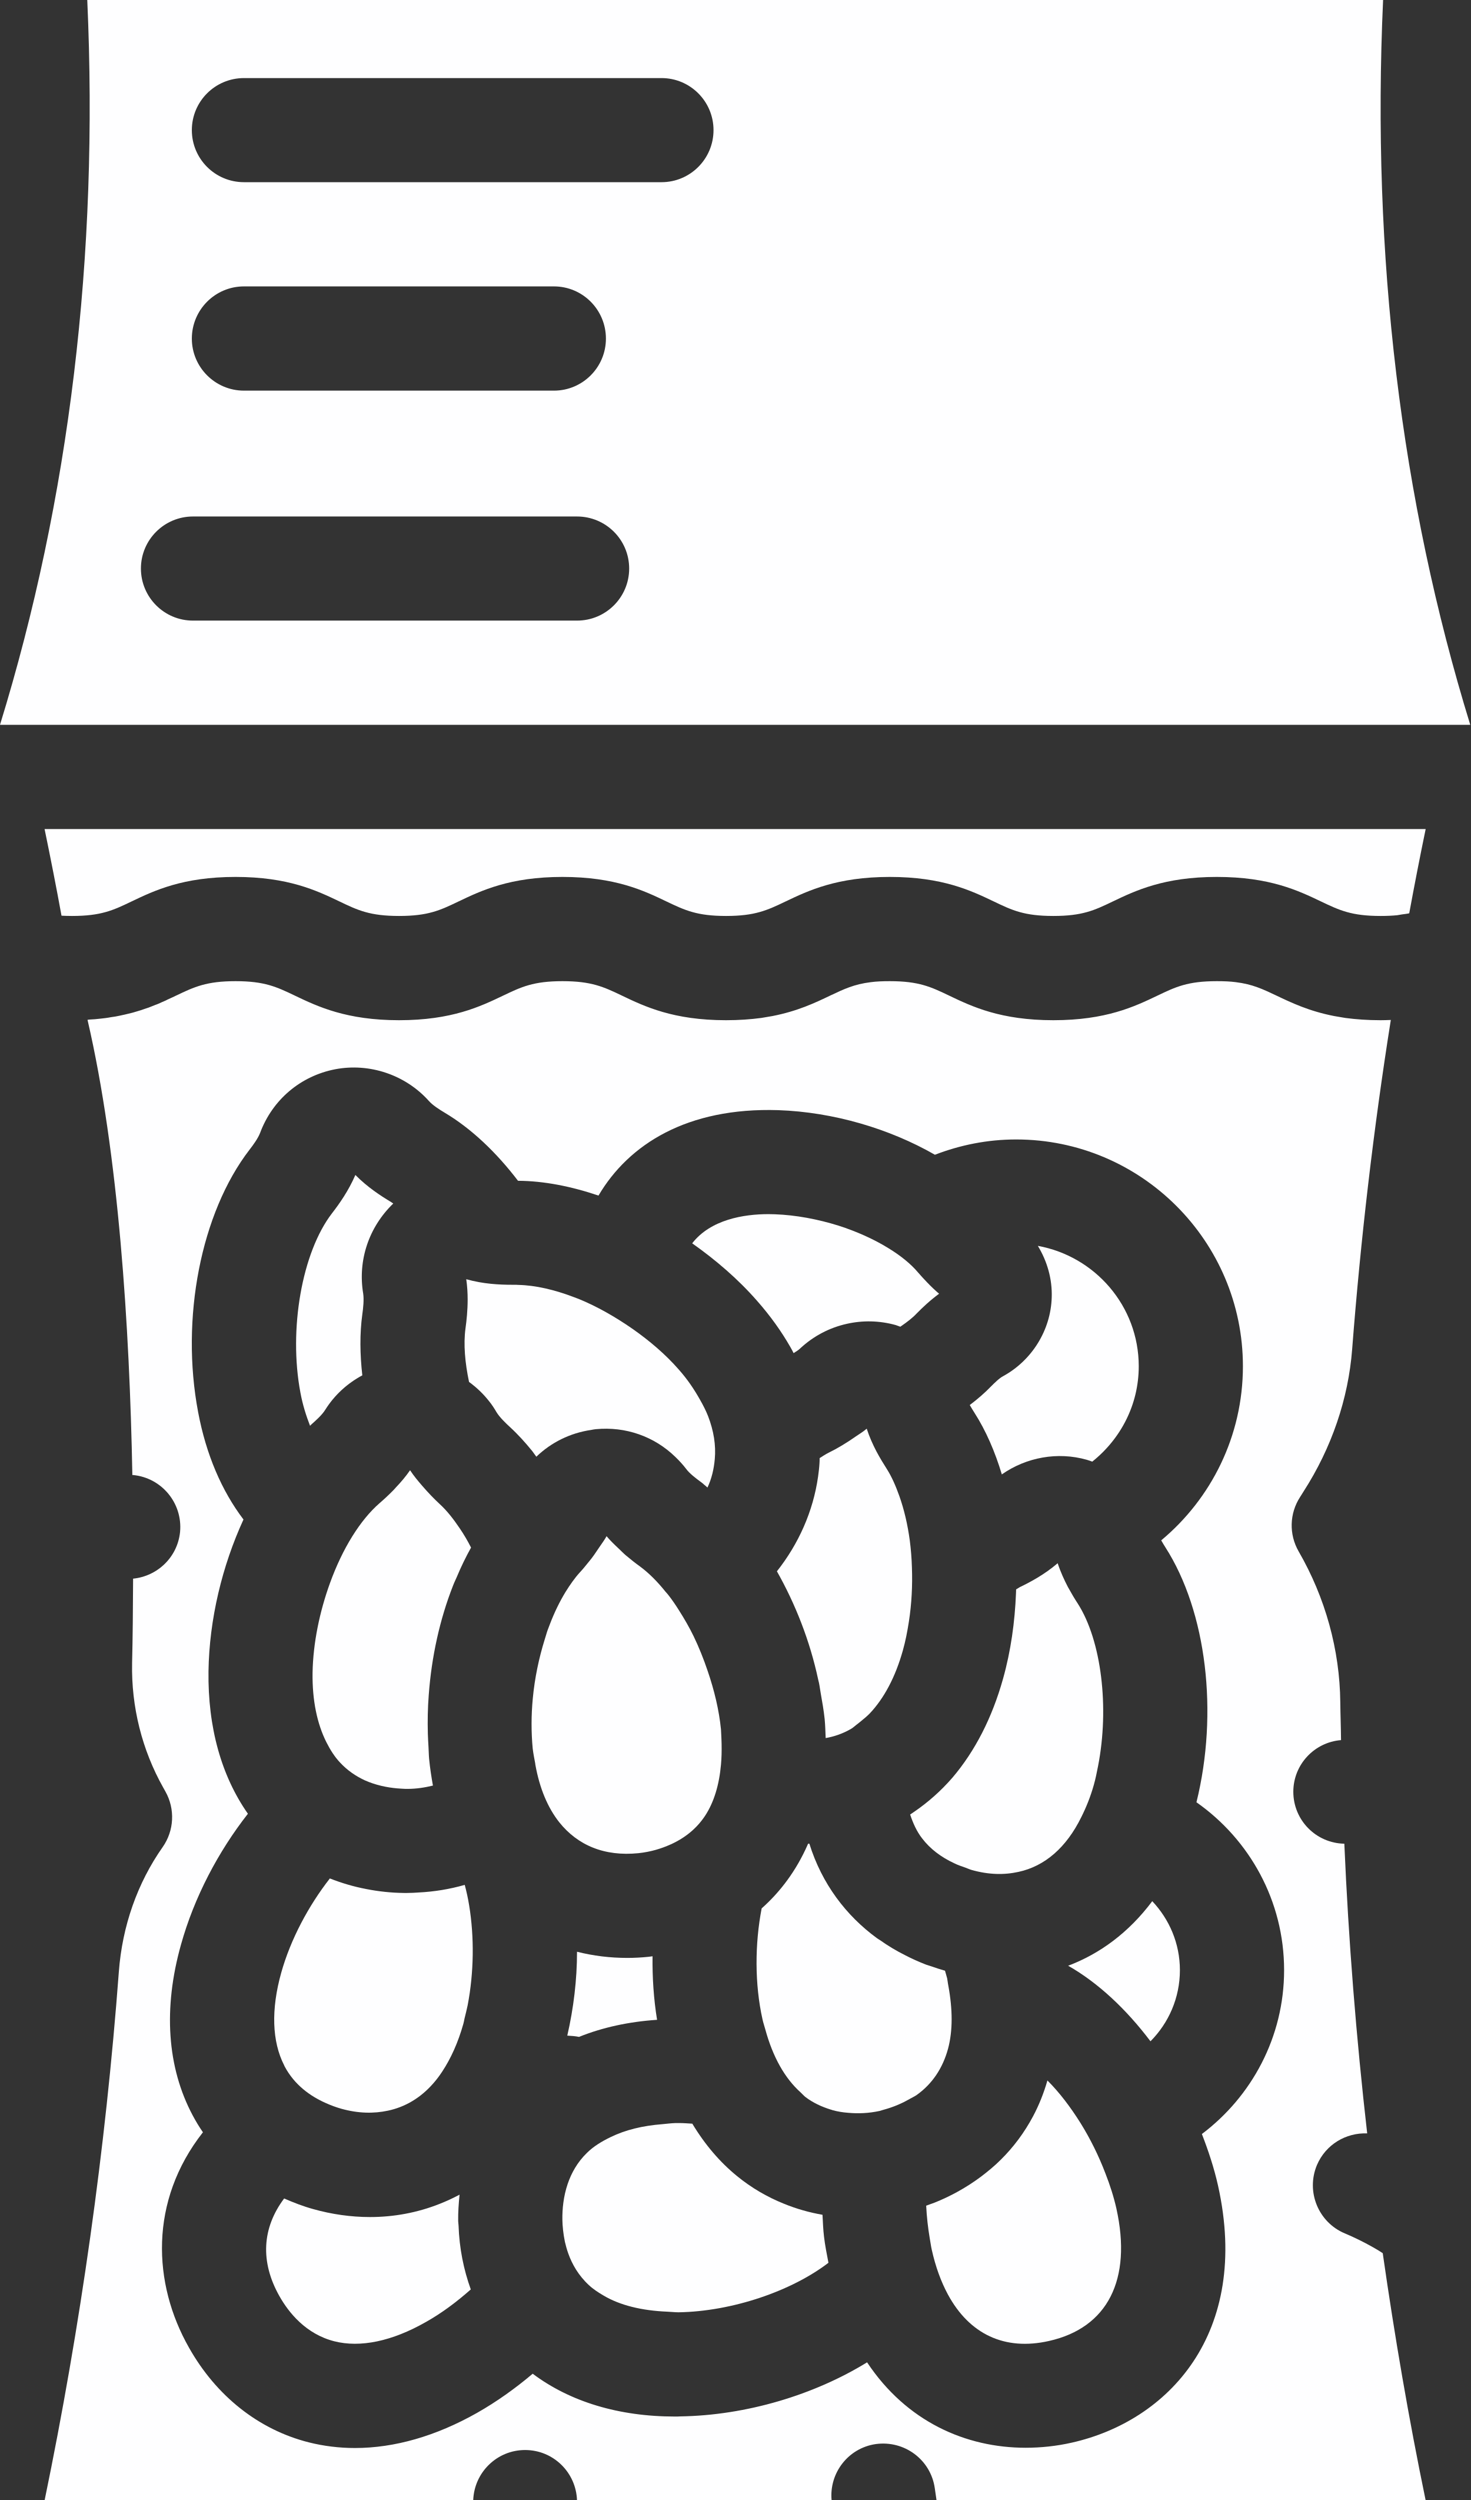
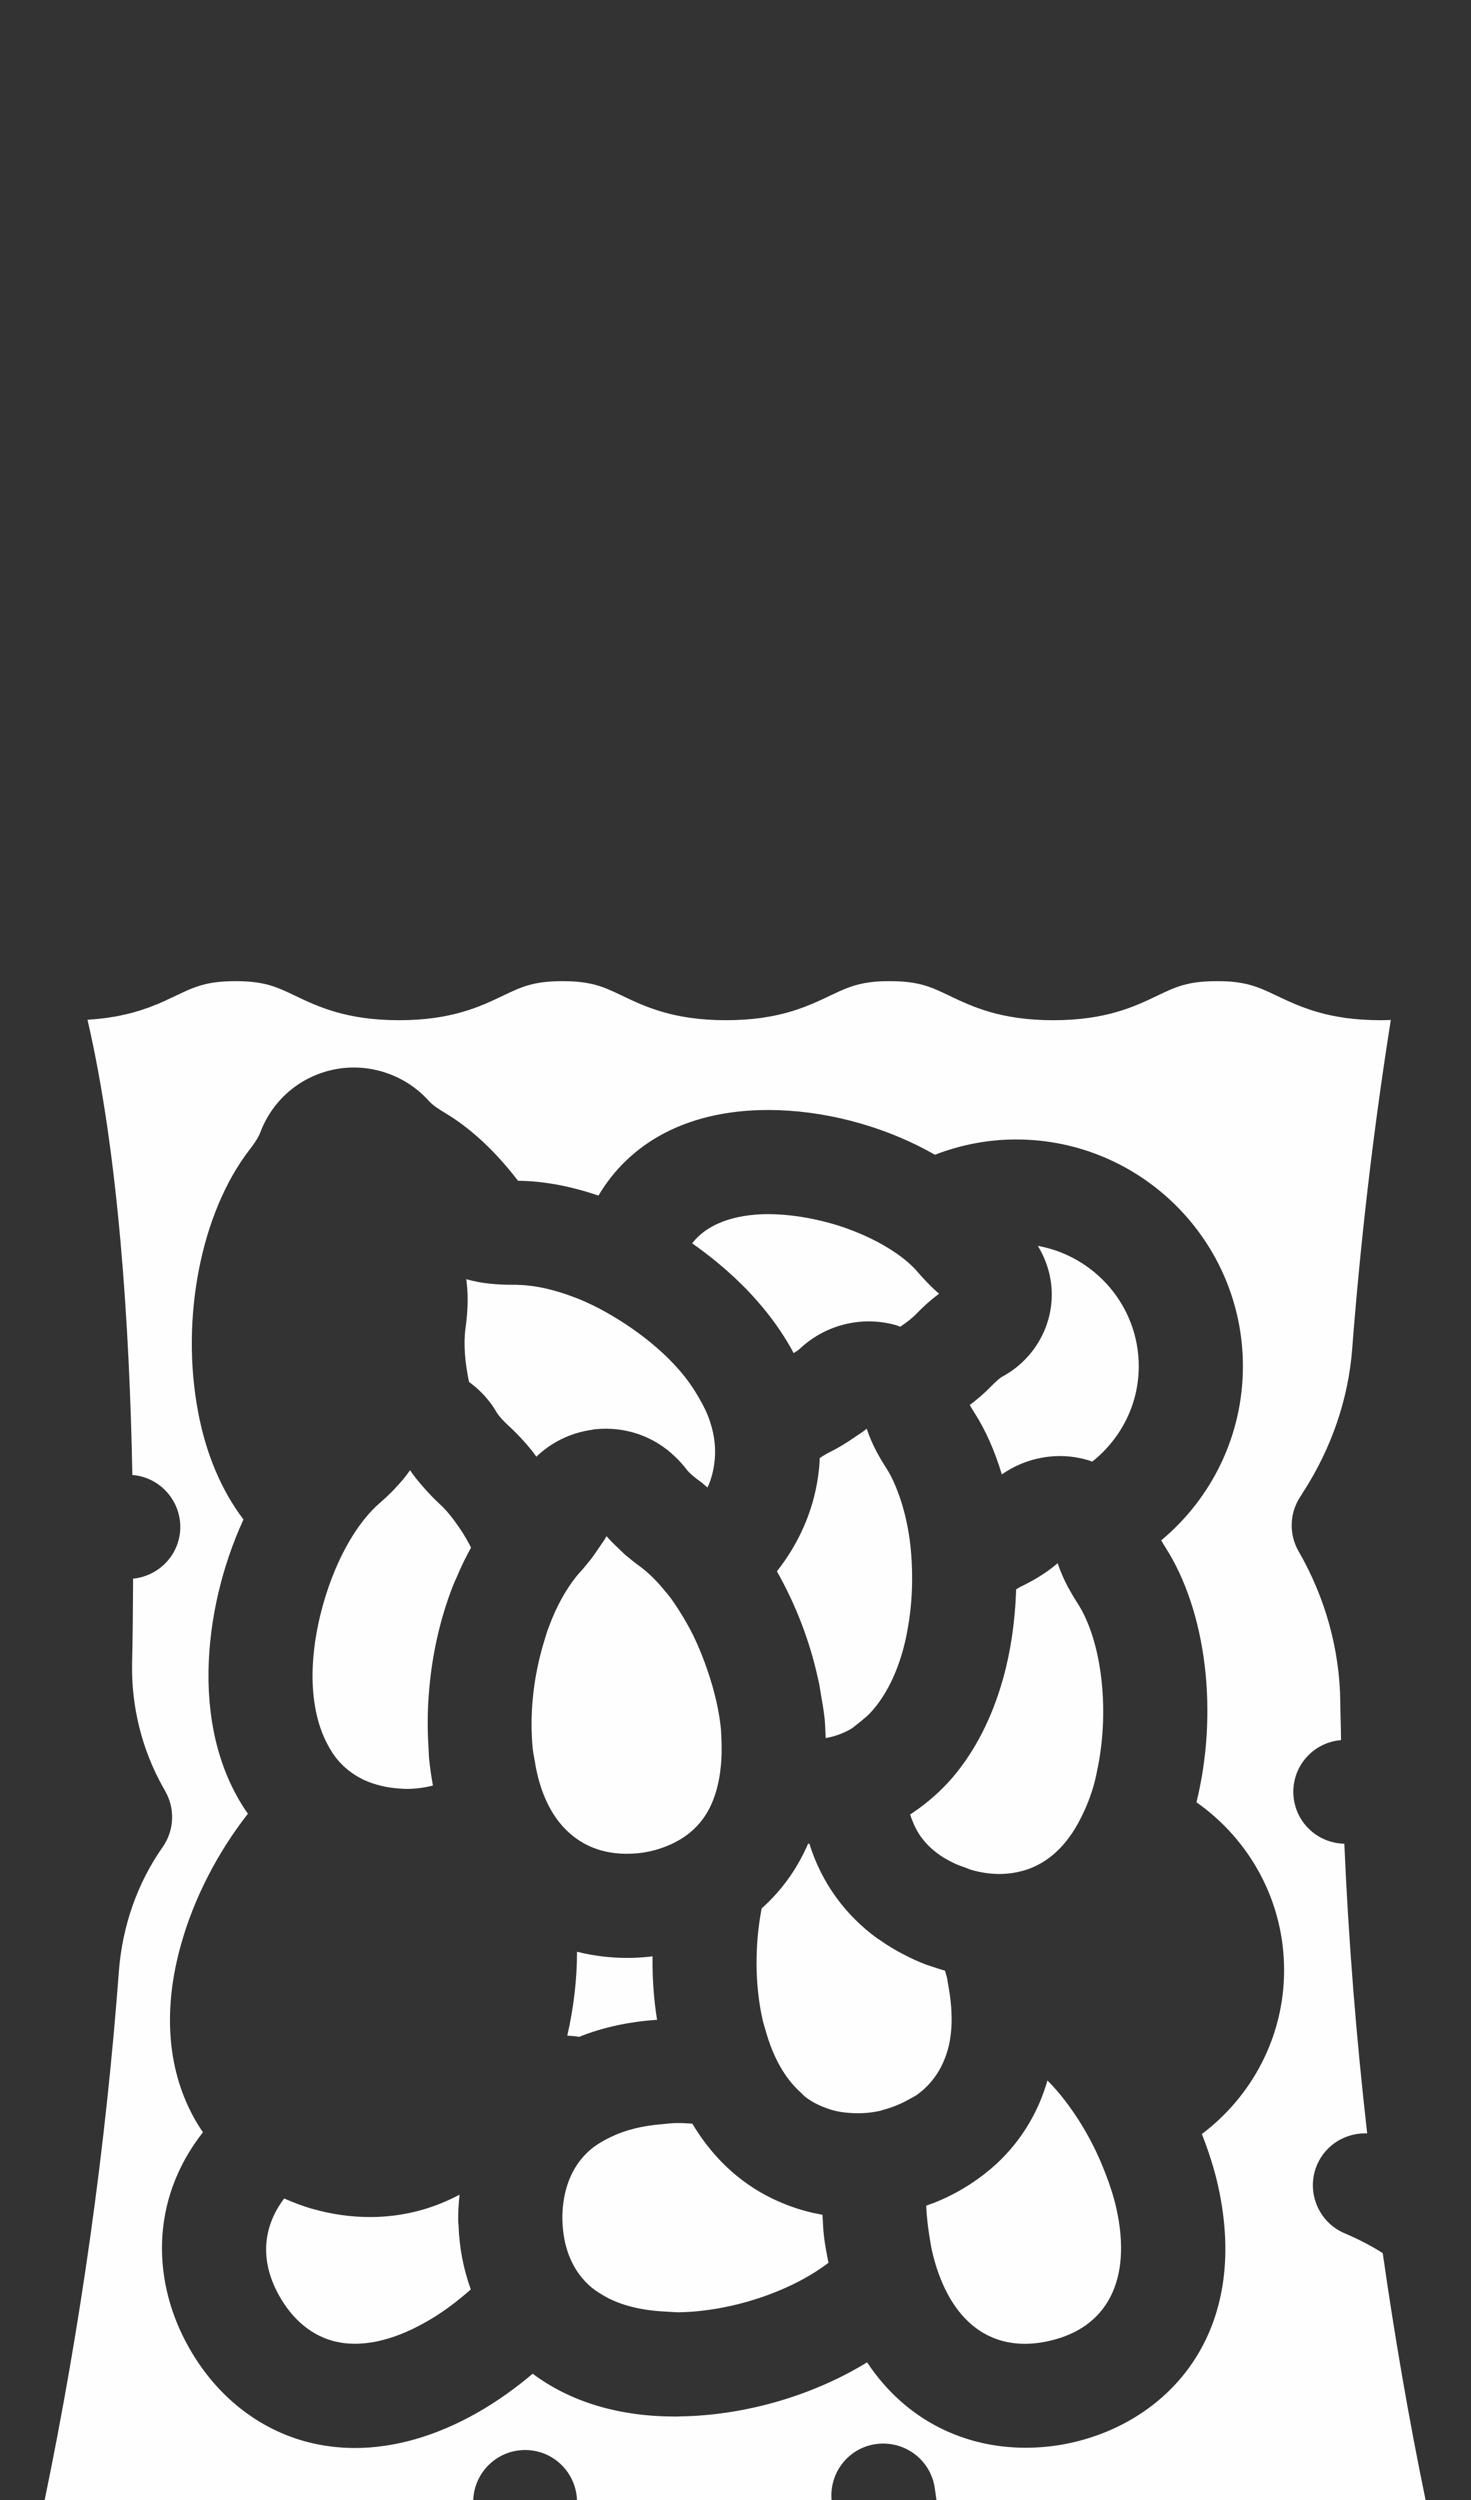
<svg xmlns="http://www.w3.org/2000/svg" fill="#000000" height="77.3" preserveAspectRatio="xMidYMid meet" version="1" viewBox="0.0 0.0 45.5 77.3" width="45.5" zoomAndPan="magnify">
  <rect x="0.0" y="0.0" width="45.5" height="77.3" fill="#333333" stroke="none" />
  <defs>
    <clipPath id="a">
-       <path d="M 0 0 L 45.48 0 L 45.48 23 L 0 23 Z M 0 0" />
-     </clipPath>
+       </clipPath>
    <clipPath id="b">
      <path d="M 1 30 L 45 30 L 45 77.309 L 1 77.309 Z M 1 30" />
    </clipPath>
  </defs>
  <g>
    <g id="change1_2">
      <path d="M 24.445 41.645 C 24.484 41.711 24.516 41.773 24.547 41.836 C 24.621 41.789 24.695 41.746 24.746 41.695 C 25.164 41.305 25.664 41.047 26.195 40.93 C 26.684 40.82 27.199 40.828 27.707 40.969 C 27.754 40.984 27.801 41.004 27.848 41.02 C 27.852 41.016 27.855 41.016 27.859 41.012 C 28.047 40.883 28.219 40.754 28.355 40.609 C 28.535 40.426 28.766 40.207 29.047 40 C 28.91 39.883 28.789 39.766 28.68 39.652 C 28.574 39.543 28.48 39.438 28.398 39.344 C 28.168 39.07 27.844 38.812 27.465 38.582 C 27.02 38.309 26.496 38.074 25.938 37.895 C 25.297 37.695 24.617 37.566 23.965 37.543 C 23.902 37.543 23.836 37.539 23.77 37.539 C 23 37.539 21.98 37.707 21.41 38.441 C 22.141 38.957 22.824 39.543 23.41 40.211 C 23.832 40.688 24.172 41.168 24.445 41.645" fill="#fefeff" />
    </g>
    <g id="change1_3">
      <path d="M 28.262 56.027 C 28.227 56.051 28.188 56.078 28.152 56.102 C 28.242 56.371 28.355 56.625 28.523 56.84 C 28.77 57.164 29.105 57.418 29.516 57.609 C 29.625 57.664 29.746 57.703 29.867 57.746 C 29.934 57.77 29.988 57.797 30.055 57.816 C 30.582 57.965 31.062 57.973 31.504 57.875 C 32.32 57.699 32.984 57.121 33.445 56.184 C 33.594 55.887 33.727 55.562 33.832 55.191 C 33.887 55 33.926 54.801 33.965 54.602 C 34.316 52.801 34.074 50.73 33.336 49.578 C 33.238 49.43 33.137 49.258 33.031 49.066 C 32.918 48.848 32.805 48.605 32.715 48.332 C 32.309 48.68 31.879 48.91 31.539 49.074 C 31.504 49.094 31.465 49.121 31.43 49.141 C 31.43 49.18 31.426 49.219 31.426 49.258 C 31.391 50.148 31.266 51.047 31.027 51.898 C 30.688 53.113 30.156 54.145 29.461 54.961 C 29.102 55.375 28.699 55.73 28.262 56.027" fill="#fefeff" />
    </g>
    <g id="change1_4">
      <path d="M 27.816 46.25 C 27.707 45.945 27.582 45.656 27.43 45.418 C 27.328 45.258 27.215 45.074 27.105 44.867 C 26.996 44.656 26.891 44.426 26.809 44.172 C 26.699 44.266 26.59 44.332 26.48 44.406 C 26.18 44.617 25.883 44.793 25.633 44.914 C 25.539 44.961 25.445 45.023 25.352 45.082 C 25.352 45.133 25.352 45.188 25.348 45.238 C 25.34 45.375 25.324 45.512 25.305 45.648 C 25.152 46.738 24.695 47.742 24.031 48.582 C 24.605 49.598 25.051 50.734 25.305 51.918 C 25.312 51.957 25.324 51.992 25.332 52.031 C 25.355 52.141 25.367 52.25 25.387 52.359 C 25.434 52.621 25.48 52.887 25.508 53.152 C 25.527 53.355 25.531 53.547 25.539 53.738 C 25.805 53.691 26.07 53.602 26.332 53.449 C 26.402 53.406 26.465 53.344 26.535 53.293 C 26.57 53.266 26.602 53.238 26.637 53.211 C 26.727 53.137 26.82 53.062 26.906 52.973 C 27.344 52.508 27.695 51.855 27.926 51.031 C 28.008 50.742 28.066 50.441 28.113 50.137 C 28.199 49.586 28.227 49.02 28.207 48.465 C 28.199 48.18 28.176 47.902 28.141 47.629 C 28.074 47.133 27.965 46.668 27.816 46.25" fill="#fefeff" />
    </g>
    <g id="change1_5">
-       <path d="M 1.906 28.312 C 2.004 28.316 2.109 28.32 2.227 28.32 C 3.125 28.32 3.5 28.145 4.062 27.875 C 4.773 27.535 5.656 27.113 7.285 27.113 C 8.914 27.113 9.797 27.535 10.508 27.875 C 11.07 28.145 11.445 28.32 12.344 28.32 C 13.242 28.32 13.613 28.145 14.176 27.875 C 14.887 27.535 15.77 27.113 17.398 27.113 C 19.027 27.113 19.914 27.535 20.621 27.875 C 21.188 28.145 21.559 28.32 22.457 28.32 C 23.355 28.32 23.727 28.145 24.293 27.875 C 25.004 27.535 25.891 27.113 27.523 27.113 C 29.152 27.113 30.035 27.535 30.746 27.875 C 31.309 28.145 31.68 28.32 32.582 28.32 C 33.48 28.32 33.852 28.145 34.414 27.875 C 35.125 27.535 36.008 27.113 37.637 27.113 C 39.273 27.113 40.156 27.535 40.867 27.875 C 41.434 28.145 41.805 28.32 42.703 28.32 C 42.898 28.32 43.066 28.312 43.219 28.297 C 43.27 28.289 43.312 28.281 43.359 28.273 C 43.434 28.262 43.52 28.254 43.586 28.238 C 43.586 28.238 43.586 28.234 43.59 28.234 C 43.75 27.367 43.918 26.5 44.098 25.633 L 1.379 25.633 C 1.566 26.539 1.742 27.43 1.902 28.309 C 1.902 28.309 1.906 28.312 1.906 28.312" fill="#fefeff" />
-     </g>
+       </g>
    <g clip-path="url(#a)" id="change1_18">
      <path d="M 5.969 15.969 L 17.848 15.969 C 18.738 15.969 19.461 16.688 19.461 17.578 C 19.461 18.469 18.738 19.188 17.848 19.188 L 5.969 19.188 C 5.082 19.188 4.359 18.469 4.359 17.578 C 4.359 16.688 5.082 15.969 5.969 15.969 Z M 7.547 8.855 L 17.133 8.855 C 18.023 8.855 18.742 9.578 18.742 10.469 C 18.742 11.355 18.023 12.078 17.133 12.078 L 7.547 12.078 C 6.656 12.078 5.934 11.355 5.934 10.469 C 5.934 9.578 6.656 8.855 7.547 8.855 Z M 7.547 2.414 L 20.461 2.414 C 21.348 2.414 22.07 3.133 22.07 4.023 C 22.07 4.914 21.348 5.633 20.461 5.633 L 7.547 5.633 C 6.656 5.633 5.934 4.914 5.934 4.023 C 5.934 3.133 6.656 2.414 7.547 2.414 Z M 45.477 22.41 C 43.328 15.438 42.422 7.914 42.781 -0.004 L 2.699 -0.004 C 3.055 7.914 2.148 15.438 0 22.41 L 45.477 22.41" fill="#fefeff" />
    </g>
    <g id="change1_6">
      <path d="M 30.988 45.586 C 31.746 45.055 32.715 44.879 33.613 45.133 C 33.672 45.148 33.73 45.172 33.785 45.191 C 34.656 44.496 35.223 43.441 35.223 42.242 C 35.223 40.383 33.871 38.84 32.102 38.52 C 32.391 38.996 32.551 39.547 32.531 40.117 C 32.5 41.121 31.926 42.055 31.031 42.547 C 30.91 42.609 30.766 42.754 30.664 42.855 C 30.465 43.062 30.238 43.258 29.996 43.441 C 30.043 43.523 30.094 43.605 30.141 43.68 C 30.496 44.234 30.777 44.883 30.988 45.586" fill="#fefeff" />
    </g>
    <g id="change1_7">
      <path d="M 10.902 47.492 C 10.633 47.922 10.398 48.418 10.207 48.945 C 9.887 49.828 9.684 50.797 9.668 51.719 C 9.656 52.574 9.809 53.297 10.098 53.871 C 10.215 54.102 10.348 54.312 10.512 54.488 C 10.746 54.742 11.012 54.918 11.281 55.043 C 11.621 55.195 11.973 55.266 12.285 55.293 C 12.375 55.301 12.465 55.305 12.543 55.309 C 12.562 55.309 12.582 55.309 12.602 55.309 C 12.887 55.309 13.145 55.266 13.391 55.207 C 13.344 54.941 13.301 54.668 13.273 54.379 C 13.262 54.258 13.262 54.137 13.254 54.012 C 13.246 53.879 13.238 53.742 13.234 53.609 C 13.223 53.207 13.23 52.805 13.262 52.402 C 13.348 51.227 13.602 50.07 14.012 49.027 C 14.047 48.934 14.09 48.848 14.129 48.758 C 14.262 48.438 14.41 48.137 14.57 47.848 C 14.461 47.633 14.344 47.434 14.215 47.246 C 14.023 46.961 13.82 46.703 13.602 46.504 C 13.438 46.352 13.25 46.16 13.062 45.941 C 12.934 45.793 12.805 45.641 12.684 45.457 C 12.547 45.656 12.398 45.828 12.25 45.984 C 12.227 46.012 12.203 46.039 12.18 46.062 C 12.027 46.219 11.875 46.359 11.738 46.477 C 11.438 46.738 11.156 47.086 10.902 47.492" fill="#fefeff" />
    </g>
    <g id="change1_8">
      <path d="M 19.402 60.535 C 18.879 60.535 18.355 60.473 17.848 60.344 C 17.848 61.211 17.742 62.09 17.547 62.938 C 17.672 62.945 17.793 62.953 17.91 62.977 C 18.637 62.684 19.445 62.508 20.324 62.449 C 20.219 61.801 20.176 61.141 20.184 60.484 C 20.145 60.488 20.105 60.496 20.066 60.5 C 19.844 60.523 19.625 60.535 19.402 60.535" fill="#fefeff" />
    </g>
    <g id="change1_9">
      <path d="M 25.441 68.477 C 25.031 68.406 24.633 68.293 24.242 68.133 C 23.73 67.926 23.242 67.645 22.793 67.277 C 22.273 66.852 21.809 66.316 21.414 65.66 C 21.277 65.652 21.141 65.641 21.008 65.641 C 20.969 65.641 20.934 65.641 20.898 65.641 C 20.754 65.645 20.625 65.664 20.484 65.676 C 19.875 65.723 19.34 65.855 18.898 66.07 C 18.613 66.207 18.355 66.363 18.152 66.566 C 17.855 66.855 17.672 67.191 17.559 67.523 C 17.426 67.914 17.391 68.305 17.395 68.621 C 17.398 68.828 17.422 69.062 17.473 69.312 C 17.5 69.426 17.531 69.543 17.574 69.664 C 17.695 70.008 17.895 70.355 18.215 70.652 C 18.344 70.773 18.5 70.875 18.66 70.969 C 19.176 71.277 19.852 71.441 20.645 71.473 C 20.762 71.477 20.867 71.492 20.988 71.492 C 22.648 71.465 24.484 70.836 25.625 69.961 C 25.574 69.695 25.52 69.426 25.488 69.156 C 25.461 68.93 25.453 68.703 25.441 68.477" fill="#fefeff" />
    </g>
    <g id="change1_10">
      <path d="M 34.191 67.195 C 33.984 66.652 33.723 66.125 33.422 65.641 C 33.113 65.148 32.77 64.695 32.398 64.324 C 32.285 64.719 32.137 65.086 31.957 65.426 C 31.684 65.938 31.348 66.387 30.957 66.773 C 30.766 66.965 30.555 67.137 30.34 67.301 C 29.898 67.629 29.418 67.898 28.906 68.102 C 28.82 68.133 28.734 68.164 28.648 68.195 C 28.664 68.535 28.703 68.875 28.758 69.203 C 28.781 69.32 28.793 69.438 28.82 69.555 C 28.938 70.086 29.109 70.551 29.32 70.941 C 29.984 72.168 31.074 72.688 32.445 72.379 C 34.262 71.973 35.02 70.48 34.531 68.281 C 34.449 67.918 34.332 67.555 34.191 67.195" fill="#fefeff" />
    </g>
    <g id="change1_11">
      <path d="M 29.324 63.344 C 29.473 62.789 29.469 62.129 29.332 61.387 C 29.316 61.312 29.312 61.242 29.297 61.168 C 29.277 61.086 29.25 61.008 29.23 60.93 C 29.215 60.926 29.203 60.922 29.188 60.918 C 29.074 60.887 28.961 60.848 28.848 60.809 C 28.785 60.785 28.719 60.77 28.652 60.746 C 28.426 60.66 28.203 60.559 27.984 60.445 C 27.719 60.312 27.465 60.16 27.223 59.988 C 27.188 59.965 27.152 59.945 27.121 59.922 C 26.172 59.227 25.422 58.246 25.035 57.004 C 25.023 57.004 25.012 57.004 24.996 57.004 C 24.992 57.016 24.984 57.027 24.98 57.039 C 24.633 57.828 24.145 58.484 23.559 59.004 C 23.348 60.098 23.34 61.34 23.586 62.438 C 23.609 62.547 23.645 62.641 23.672 62.746 C 23.906 63.602 24.277 64.258 24.766 64.695 C 24.816 64.742 24.863 64.797 24.918 64.84 C 25.152 65.016 25.414 65.137 25.691 65.223 C 25.711 65.227 25.73 65.234 25.75 65.242 C 25.906 65.285 26.07 65.312 26.238 65.324 C 26.547 65.352 26.867 65.34 27.211 65.266 C 27.258 65.254 27.293 65.238 27.34 65.227 C 27.617 65.152 27.867 65.047 28.09 64.922 C 28.109 64.914 28.129 64.902 28.145 64.891 C 28.215 64.852 28.293 64.816 28.355 64.773 C 28.836 64.43 29.16 63.945 29.324 63.344" fill="#fefeff" />
    </g>
    <g clip-path="url(#b)" id="change1_1">
      <path d="M 37.676 67.578 C 38.691 72.145 36.133 74.855 33.148 75.523 C 32.68 75.629 32.199 75.68 31.723 75.68 C 29.883 75.68 28.043 74.879 26.82 73.039 C 25.188 74.043 23.09 74.68 21.035 74.711 C 20.984 74.715 20.934 74.715 20.879 74.715 C 19.141 74.715 17.633 74.258 16.477 73.391 C 15.941 73.844 15.367 74.254 14.762 74.598 C 13.488 75.32 12.203 75.688 10.98 75.688 C 10.492 75.688 10.012 75.629 9.547 75.512 C 8.004 75.121 6.688 74.082 5.844 72.582 C 4.723 70.609 4.605 68.055 6.277 65.926 C 6.16 65.758 6.055 65.582 5.961 65.406 C 5.168 63.922 5.043 62.098 5.598 60.125 C 6.008 58.656 6.75 57.25 7.668 56.078 C 6.848 54.91 6.426 53.406 6.449 51.672 C 6.473 50.055 6.875 48.41 7.531 46.98 C 6.855 46.09 6.375 44.969 6.129 43.664 C 5.578 40.762 6.215 37.5 7.715 35.551 C 7.836 35.395 7.984 35.191 8.047 35.023 C 8.43 34 9.297 33.266 10.371 33.059 C 11.43 32.859 12.535 33.23 13.258 34.031 C 13.379 34.172 13.598 34.309 13.754 34.402 C 14.582 34.895 15.352 35.629 16.023 36.508 C 16.824 36.512 17.668 36.68 18.512 36.965 C 19.445 35.383 21.25 34.234 24.074 34.324 C 25.781 34.383 27.516 34.898 28.918 35.703 C 29.699 35.402 30.543 35.23 31.43 35.23 C 35.297 35.23 38.445 38.375 38.445 42.242 C 38.445 44.406 37.461 46.34 35.918 47.625 C 35.961 47.703 36.008 47.777 36.047 47.84 C 37.324 49.832 37.691 52.957 37.008 55.723 C 38.645 56.871 39.719 58.766 39.719 60.914 C 39.719 62.984 38.715 64.82 37.176 65.98 C 37.379 66.504 37.555 67.035 37.676 67.578 Z M 41.594 69.051 C 40.777 68.707 40.391 67.762 40.734 66.941 C 41.004 66.305 41.633 65.934 42.289 65.961 C 41.949 62.984 41.711 59.996 41.582 57.004 C 40.707 56.988 40.004 56.277 40.004 55.398 C 40.004 54.555 40.656 53.867 41.48 53.801 C 41.477 53.41 41.461 53.02 41.457 52.629 C 41.441 51.012 40.996 49.398 40.168 47.965 C 39.867 47.441 39.883 46.797 40.211 46.289 L 40.324 46.109 C 41.188 44.766 41.707 43.246 41.824 41.715 C 42.086 38.324 42.484 34.91 43.02 31.535 C 42.918 31.539 42.812 31.543 42.703 31.543 C 42.297 31.543 41.938 31.516 41.613 31.473 C 41.492 31.453 41.375 31.434 41.266 31.414 C 40.488 31.262 39.949 31.004 39.48 30.781 C 39.059 30.582 38.742 30.43 38.227 30.367 C 38.059 30.344 37.863 30.336 37.637 30.336 C 36.738 30.336 36.367 30.512 35.805 30.781 C 35.094 31.121 34.211 31.543 32.582 31.543 C 30.949 31.543 30.066 31.121 29.355 30.781 C 28.793 30.512 28.422 30.336 27.523 30.336 C 27.297 30.336 27.105 30.344 26.934 30.367 C 26.418 30.43 26.102 30.582 25.68 30.781 C 25.215 31.004 24.672 31.262 23.895 31.414 C 23.785 31.434 23.668 31.453 23.547 31.473 C 23.223 31.516 22.863 31.543 22.457 31.543 C 20.828 31.543 19.945 31.121 19.234 30.781 C 18.672 30.512 18.297 30.336 17.398 30.336 C 16.5 30.336 16.129 30.512 15.566 30.781 C 14.855 31.121 13.973 31.543 12.344 31.543 C 10.715 31.543 9.828 31.121 9.117 30.781 C 8.555 30.512 8.184 30.336 7.285 30.336 C 6.387 30.336 6.012 30.512 5.449 30.781 C 5.367 30.82 5.277 30.863 5.188 30.902 C 5.168 30.914 5.148 30.922 5.125 30.934 C 5.055 30.965 4.98 30.996 4.906 31.031 C 4.875 31.043 4.84 31.059 4.805 31.07 C 4.738 31.098 4.668 31.125 4.598 31.152 C 4.555 31.168 4.512 31.18 4.469 31.195 C 4.398 31.219 4.328 31.246 4.25 31.266 C 4.203 31.281 4.156 31.293 4.105 31.309 C 4.031 31.328 3.949 31.348 3.867 31.367 C 3.816 31.379 3.762 31.391 3.707 31.402 C 3.617 31.422 3.527 31.438 3.434 31.449 C 3.375 31.461 3.32 31.469 3.262 31.477 C 3.156 31.492 3.047 31.5 2.938 31.512 C 2.879 31.516 2.824 31.52 2.766 31.523 C 2.746 31.527 2.727 31.527 2.707 31.531 C 3.668 35.676 4.008 41.02 4.094 45.605 L 4.117 45.605 C 5.004 45.691 5.652 46.477 5.57 47.363 C 5.492 48.145 4.871 48.734 4.117 48.809 C 4.113 49.75 4.105 50.633 4.086 51.422 C 4.059 52.77 4.391 54.102 5.051 55.273 L 5.117 55.391 C 5.422 55.934 5.387 56.602 5.031 57.109 C 4.25 58.219 3.781 59.551 3.676 60.965 C 3.266 66.434 2.492 71.922 1.379 77.309 L 14.637 77.309 C 14.664 76.445 15.371 75.75 16.242 75.75 C 17.117 75.75 17.82 76.445 17.848 77.309 L 25.723 77.309 C 25.641 76.461 26.238 75.688 27.09 75.566 C 27.977 75.445 28.789 76.051 28.914 76.93 L 28.969 77.309 L 44.098 77.309 C 43.574 74.777 43.137 72.227 42.77 69.664 C 42.5 69.484 42.023 69.23 41.594 69.051" fill="#fefeff" />
    </g>
    <g id="change1_12">
-       <path d="M 9.59 44.082 C 9.605 44.07 9.617 44.055 9.629 44.043 C 9.781 43.91 9.965 43.742 10.059 43.59 C 10.348 43.129 10.746 42.77 11.207 42.523 C 11.133 41.871 11.125 41.234 11.207 40.637 C 11.234 40.449 11.262 40.18 11.234 39.996 C 11.062 38.965 11.41 37.938 12.164 37.211 C 12.145 37.199 12.121 37.18 12.102 37.168 C 11.777 36.973 11.367 36.707 10.992 36.328 C 10.781 36.816 10.5 37.215 10.27 37.512 C 9.34 38.719 8.922 41.105 9.293 43.062 C 9.363 43.438 9.469 43.77 9.59 44.082" fill="#fefeff" />
-     </g>
+       </g>
    <g id="change1_13">
-       <path d="M 33.039 60.777 C 33.969 61.305 34.84 62.125 35.586 63.113 C 36.148 62.547 36.496 61.77 36.496 60.914 C 36.496 60.086 36.168 59.34 35.641 58.781 C 34.91 59.758 34.012 60.41 33.039 60.777" fill="#fefeff" />
-     </g>
+       </g>
    <g id="change1_14">
      <path d="M 14.172 68.672 C 14.168 68.395 14.188 68.121 14.215 67.855 C 14.016 67.961 13.812 68.055 13.605 68.137 C 12.91 68.414 12.176 68.547 11.445 68.547 C 10.852 68.547 10.258 68.461 9.688 68.301 C 9.375 68.215 9.078 68.098 8.789 67.973 C 8.109 68.879 8.039 69.926 8.645 70.996 C 8.934 71.508 9.465 72.164 10.336 72.387 C 11.145 72.594 12.129 72.387 13.172 71.793 C 13.66 71.52 14.129 71.168 14.562 70.785 C 14.34 70.168 14.207 69.508 14.184 68.812 C 14.18 68.766 14.176 68.719 14.172 68.672" fill="#fefeff" />
    </g>
    <g id="change1_15">
-       <path d="M 14.375 58.277 C 13.91 58.41 13.434 58.488 12.949 58.512 C 12.832 58.52 12.715 58.527 12.594 58.527 C 12.562 58.527 12.531 58.527 12.5 58.527 C 12.098 58.523 11.707 58.48 11.332 58.406 C 10.938 58.332 10.562 58.219 10.203 58.078 C 9.543 58.922 8.988 59.961 8.699 60.992 C 8.379 62.133 8.414 63.121 8.789 63.855 C 8.797 63.867 8.797 63.879 8.805 63.891 C 9.113 64.469 9.602 64.809 10.062 65.016 C 10.234 65.094 10.406 65.156 10.559 65.199 C 11.078 65.344 11.559 65.352 12 65.258 C 12.531 65.145 13.004 64.867 13.395 64.422 C 13.496 64.309 13.59 64.184 13.68 64.047 C 13.945 63.645 14.168 63.156 14.332 62.574 C 14.348 62.523 14.355 62.469 14.367 62.414 C 14.402 62.277 14.434 62.141 14.465 62 C 14.66 60.984 14.672 59.891 14.512 58.914 C 14.477 58.695 14.43 58.484 14.375 58.277" fill="#fefeff" />
-     </g>
+       </g>
    <g id="change1_16">
      <path d="M 20.758 57.02 C 21.195 56.82 21.551 56.531 21.809 56.141 C 22.086 55.719 22.246 55.18 22.301 54.559 C 22.32 54.355 22.324 54.145 22.32 53.922 C 22.316 53.824 22.316 53.73 22.309 53.629 C 22.305 53.574 22.305 53.527 22.301 53.473 C 22.242 52.875 22.094 52.262 21.891 51.668 C 21.766 51.297 21.621 50.934 21.457 50.594 C 21.32 50.312 21.168 50.051 21.012 49.805 C 20.902 49.629 20.789 49.461 20.668 49.309 C 20.645 49.277 20.617 49.25 20.59 49.219 C 20.34 48.906 20.07 48.633 19.793 48.43 C 19.656 48.332 19.508 48.215 19.355 48.086 C 19.285 48.027 19.219 47.957 19.145 47.887 C 19.016 47.766 18.887 47.645 18.762 47.496 C 18.695 47.621 18.613 47.723 18.539 47.836 C 18.43 48 18.328 48.152 18.215 48.285 C 18.121 48.402 18.023 48.523 17.934 48.617 C 17.777 48.789 17.633 48.996 17.496 49.215 C 17.312 49.516 17.148 49.852 17.008 50.219 C 16.984 50.281 16.961 50.348 16.934 50.414 C 16.902 50.504 16.879 50.602 16.848 50.691 C 16.668 51.27 16.539 51.883 16.48 52.512 C 16.43 53.031 16.43 53.559 16.477 54.059 C 16.496 54.223 16.527 54.367 16.555 54.523 C 16.555 54.535 16.559 54.547 16.559 54.559 C 16.691 55.297 16.945 55.895 17.301 56.344 C 17.871 57.055 18.695 57.402 19.746 57.297 C 20.125 57.258 20.457 57.156 20.758 57.02" fill="#fefeff" />
    </g>
    <g id="change1_17">
      <path d="M 16.59 45.039 C 17.047 44.598 17.637 44.305 18.285 44.211 C 18.336 44.203 18.379 44.191 18.426 44.188 C 19.355 44.098 20.242 44.414 20.891 45.047 C 21.008 45.16 21.117 45.277 21.219 45.41 C 21.324 45.555 21.523 45.707 21.684 45.824 C 21.754 45.875 21.816 45.938 21.883 45.992 C 22.016 45.711 22.082 45.414 22.109 45.113 C 22.148 44.688 22.078 44.242 21.902 43.785 C 21.836 43.617 21.75 43.449 21.652 43.277 C 21.477 42.965 21.27 42.652 20.992 42.34 C 20.586 41.875 20.094 41.457 19.566 41.086 C 19.031 40.715 18.465 40.391 17.898 40.16 C 17.852 40.141 17.809 40.129 17.762 40.109 C 17.152 39.875 16.559 39.738 16.031 39.727 C 16.008 39.727 15.98 39.723 15.961 39.723 C 15.922 39.723 15.887 39.723 15.848 39.723 C 15.449 39.723 14.945 39.699 14.422 39.551 C 14.453 39.77 14.465 39.977 14.465 40.176 C 14.465 40.508 14.434 40.816 14.398 41.074 C 14.332 41.562 14.383 42.133 14.508 42.727 C 14.738 42.895 14.949 43.094 15.129 43.324 C 15.215 43.43 15.289 43.543 15.359 43.664 C 15.457 43.824 15.645 44.004 15.777 44.125 C 16.02 44.348 16.246 44.598 16.465 44.867 C 16.508 44.922 16.547 44.984 16.59 45.039" fill="#fefeff" />
    </g>
  </g>
</svg>